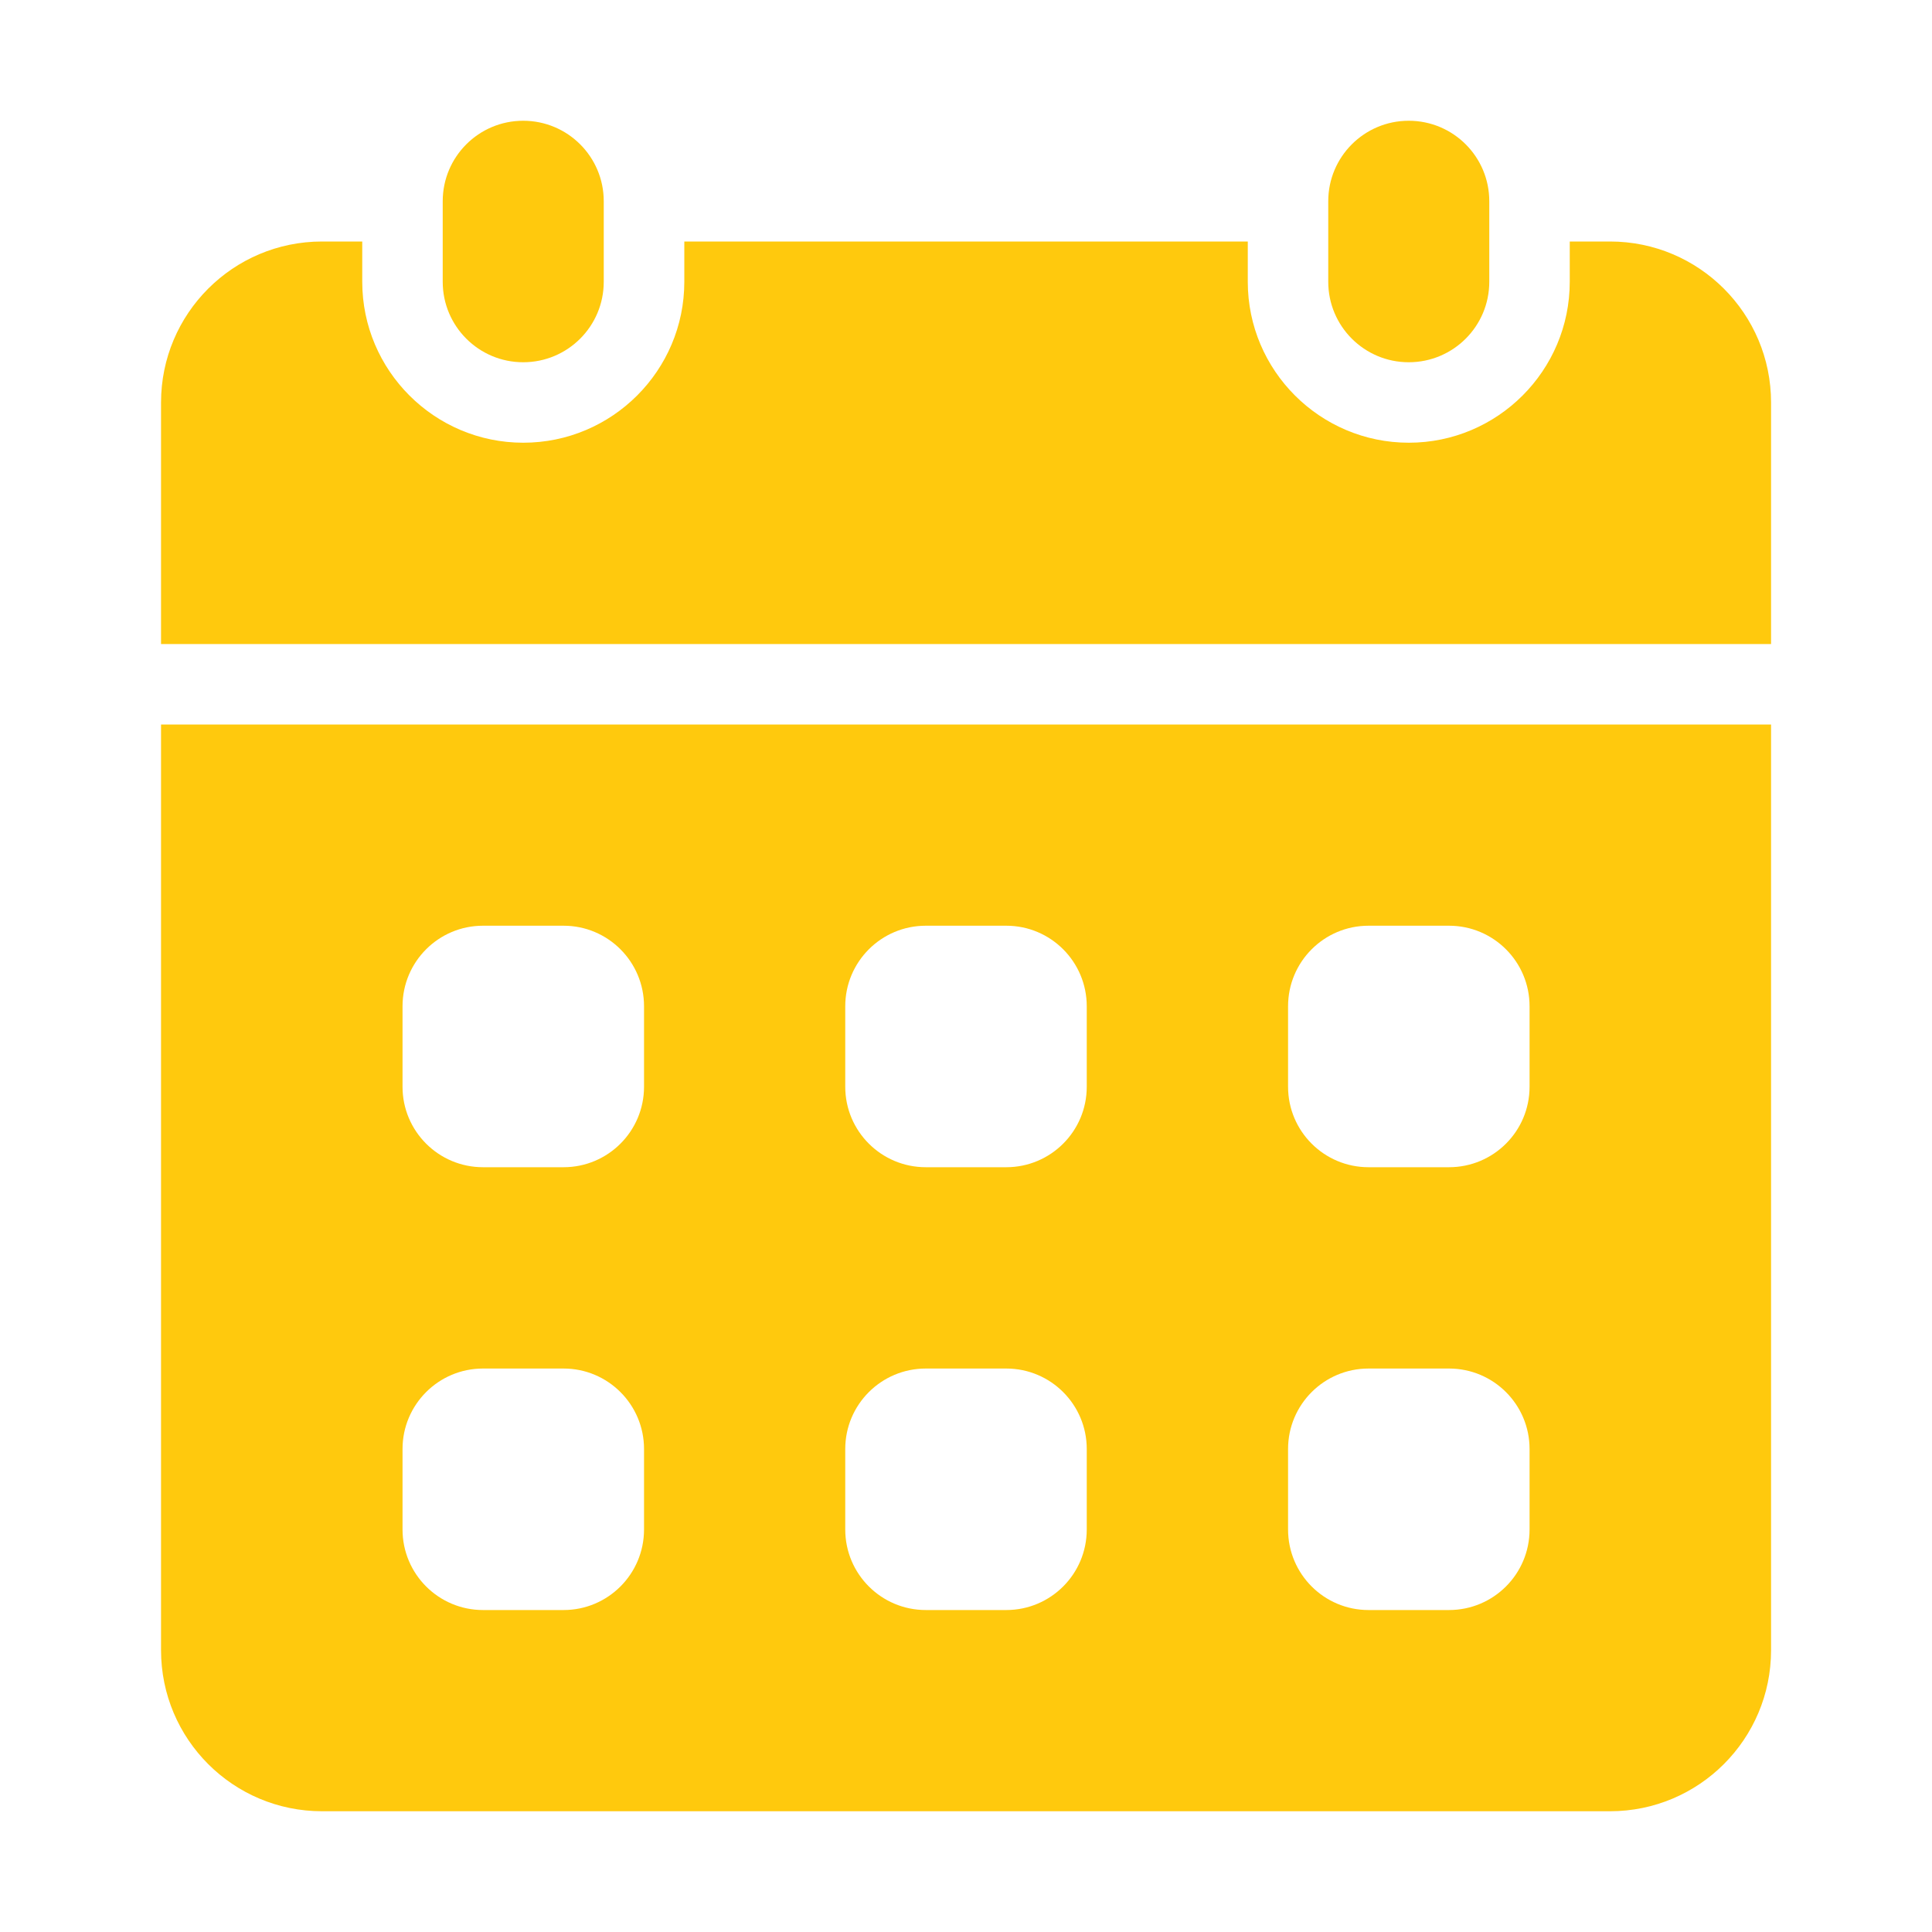
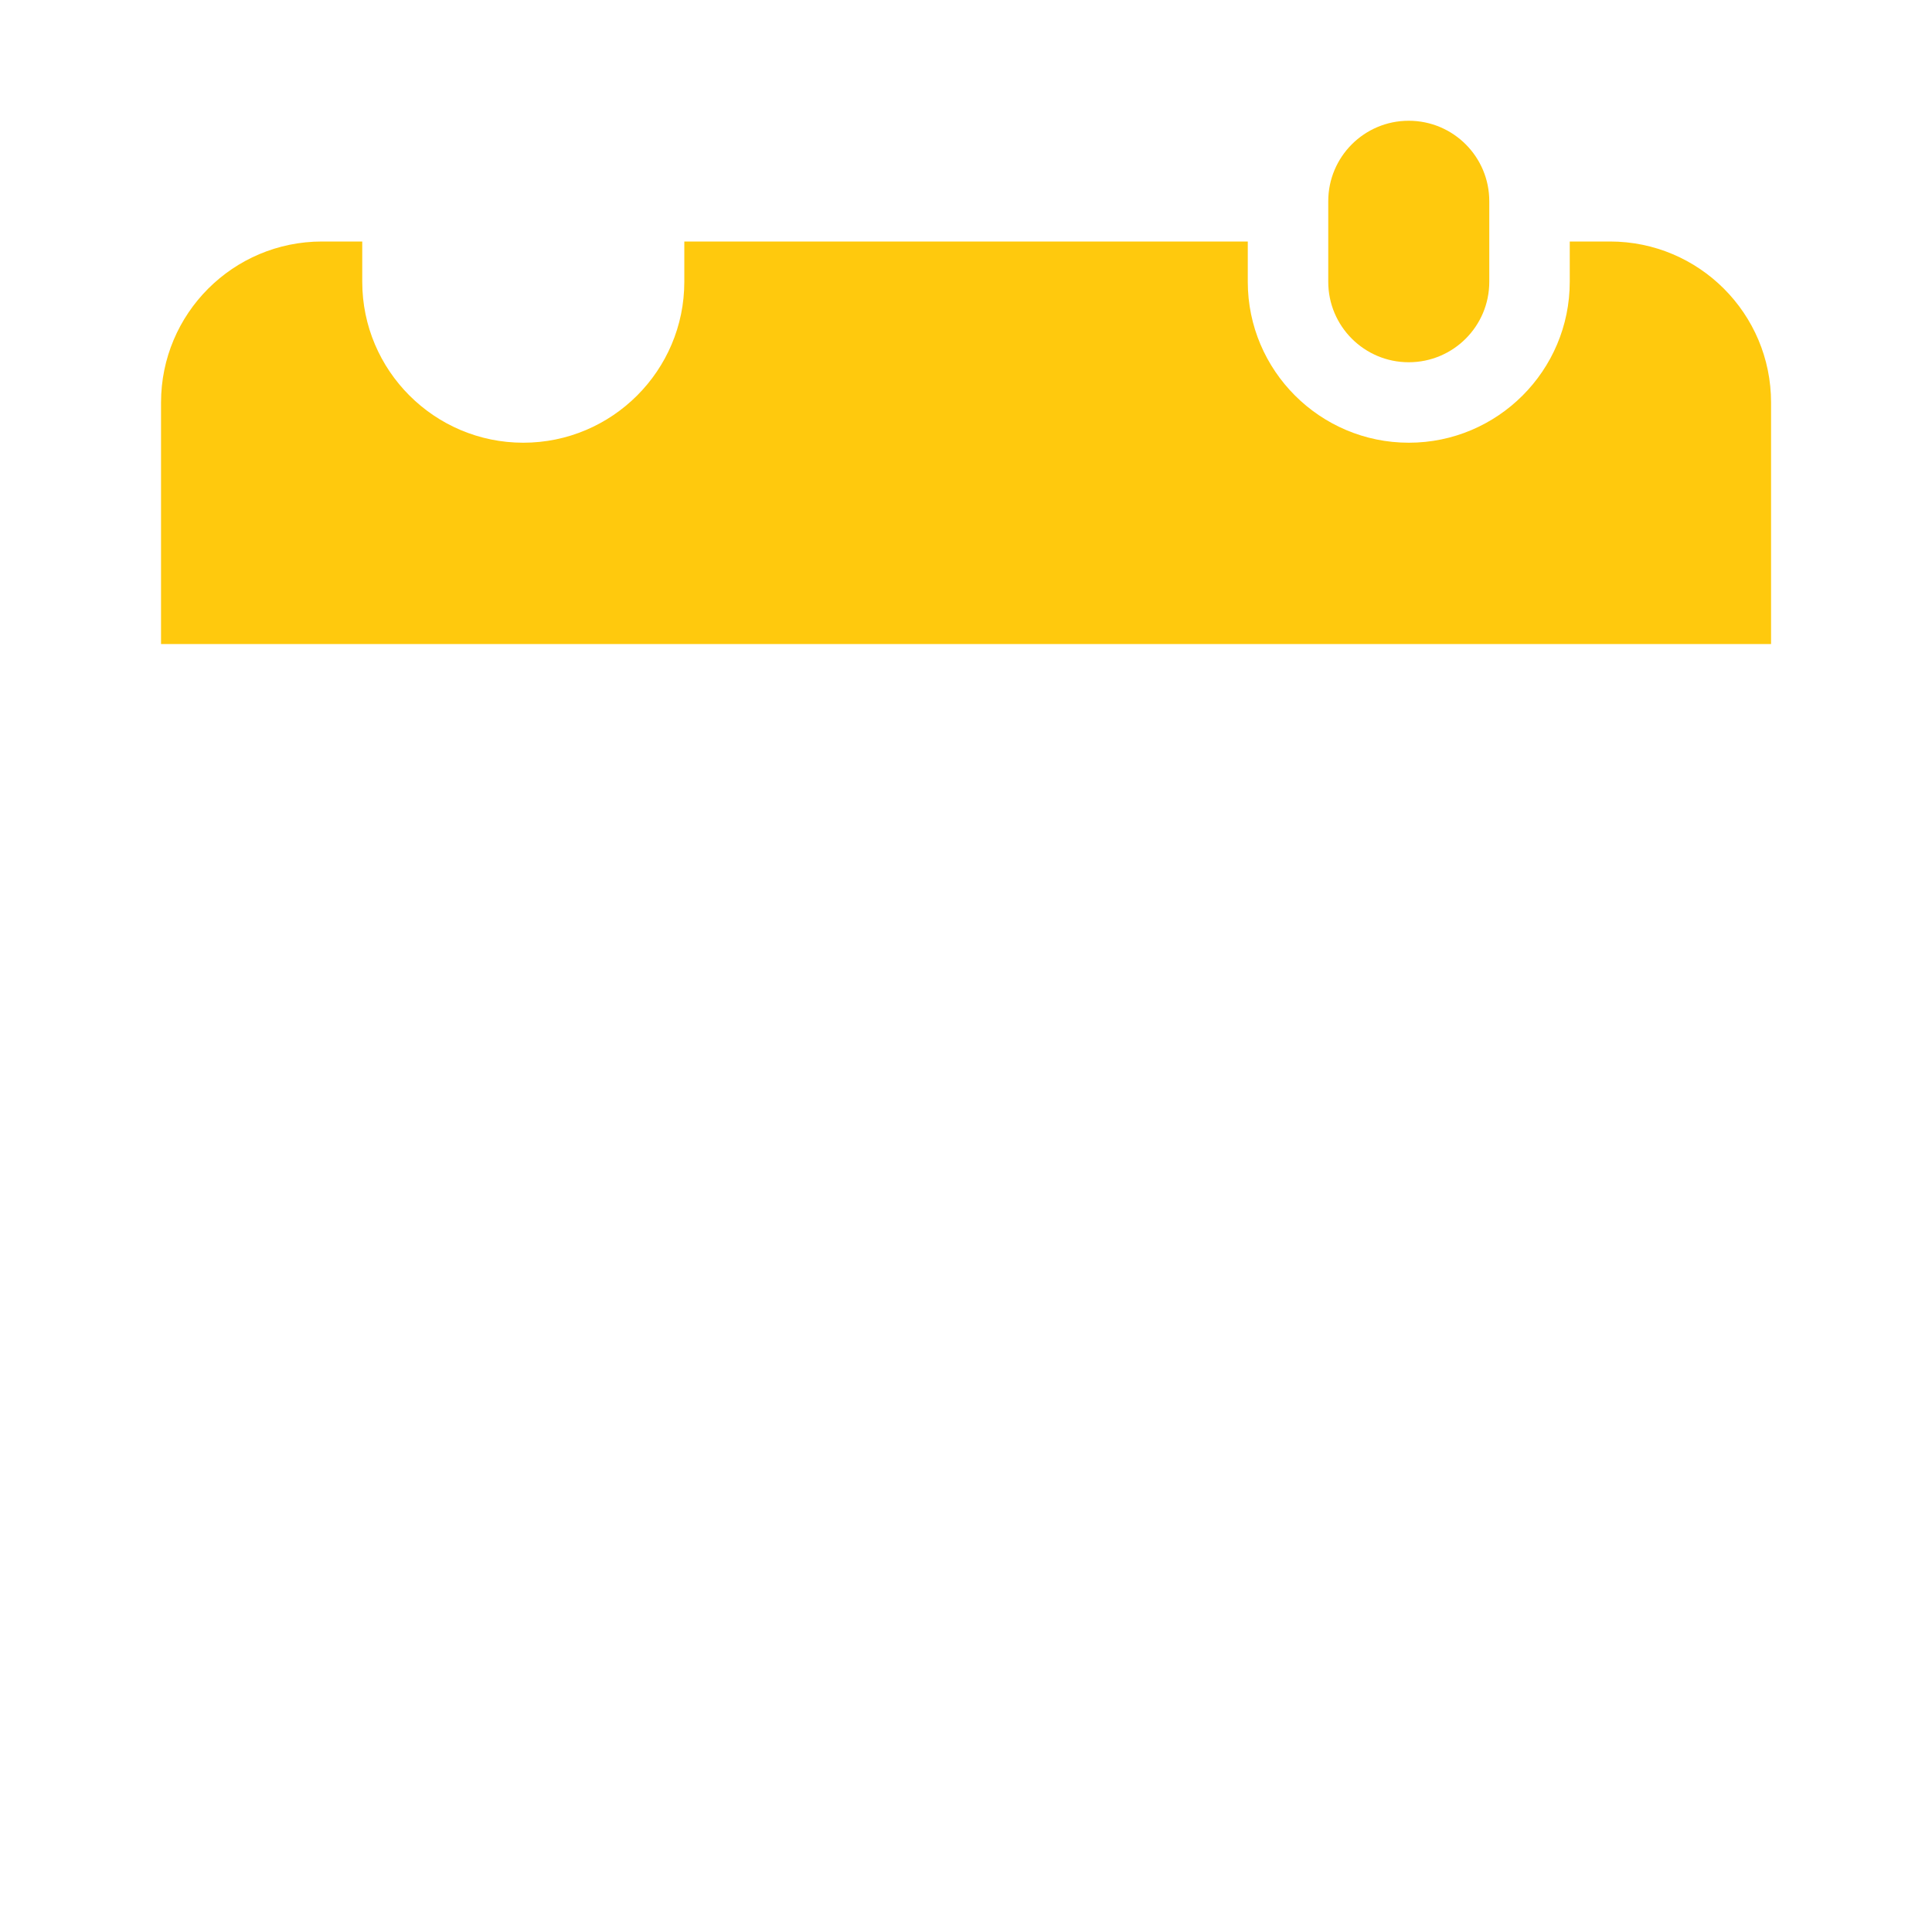
<svg xmlns="http://www.w3.org/2000/svg" width="20" height="20" viewBox="0 0 20 20" fill="none">
-   <path d="M6.25 2.083C6.25 1.623 5.877 1.25 5.416 1.25C4.956 1.25 4.583 1.623 4.583 2.083V2.917C4.583 3.377 4.956 3.75 5.416 3.75C5.877 3.75 6.25 3.377 6.25 2.917V2.083Z" fill="#FFC90D" />
  <path d="M15.417 2.083C15.417 1.623 15.044 1.25 14.583 1.25C14.123 1.25 13.75 1.623 13.75 2.083V2.917C13.75 3.377 14.123 3.75 14.583 3.75C15.044 3.75 15.417 3.377 15.417 2.917V2.083Z" fill="#FFC90D" />
-   <path d="M1.667 7.5V17.083C1.667 18.004 2.413 18.75 3.334 18.75H16.667C17.587 18.75 18.334 18.004 18.334 17.083V7.5H1.667ZM6.667 15.833C6.667 16.294 6.294 16.667 5.834 16.667H5C4.54 16.667 4.167 16.294 4.167 15.833V15C4.167 14.54 4.54 14.167 5 14.167H5.834C6.294 14.167 6.667 14.54 6.667 15V15.833ZM6.667 11.25C6.667 11.71 6.294 12.083 5.834 12.083H5C4.54 12.083 4.167 11.71 4.167 11.25V10.417C4.167 9.956 4.54 9.583 5 9.583H5.834C6.294 9.583 6.667 9.956 6.667 10.417V11.25ZM11.25 15.833C11.25 16.294 10.877 16.667 10.417 16.667H9.584C9.123 16.667 8.75 16.294 8.75 15.833V15C8.75 14.54 9.123 14.167 9.584 14.167H10.417C10.877 14.167 11.25 14.54 11.25 15V15.833ZM11.25 11.25C11.25 11.71 10.877 12.083 10.417 12.083H9.584C9.123 12.083 8.75 11.71 8.75 11.25V10.417C8.75 9.956 9.123 9.583 9.584 9.583H10.417C10.877 9.583 11.25 9.956 11.25 10.417V11.25ZM15.834 15.833C15.834 16.294 15.461 16.667 15 16.667H14.167C13.707 16.667 13.334 16.294 13.334 15.833V15C13.334 14.54 13.707 14.167 14.167 14.167H15C15.461 14.167 15.834 14.54 15.834 15V15.833ZM15.834 11.25C15.834 11.71 15.461 12.083 15 12.083H14.167C13.707 12.083 13.334 11.71 13.334 11.25V10.417C13.334 9.956 13.707 9.583 14.167 9.583H15C15.461 9.583 15.834 9.956 15.834 10.417V11.25Z" fill="#FFC90D" />
  <path d="M18.334 6.667V4.167C18.334 3.246 17.587 2.5 16.667 2.5H16.25V2.917C16.25 3.836 15.503 4.583 14.584 4.583C13.665 4.583 12.917 3.836 12.917 2.917V2.5H7.084V2.917C7.084 3.836 6.336 4.583 5.417 4.583C4.498 4.583 3.75 3.836 3.75 2.917V2.5H3.334C2.413 2.5 1.667 3.246 1.667 4.167V6.667H18.334Z" fill="#FFC90D" />
</svg>